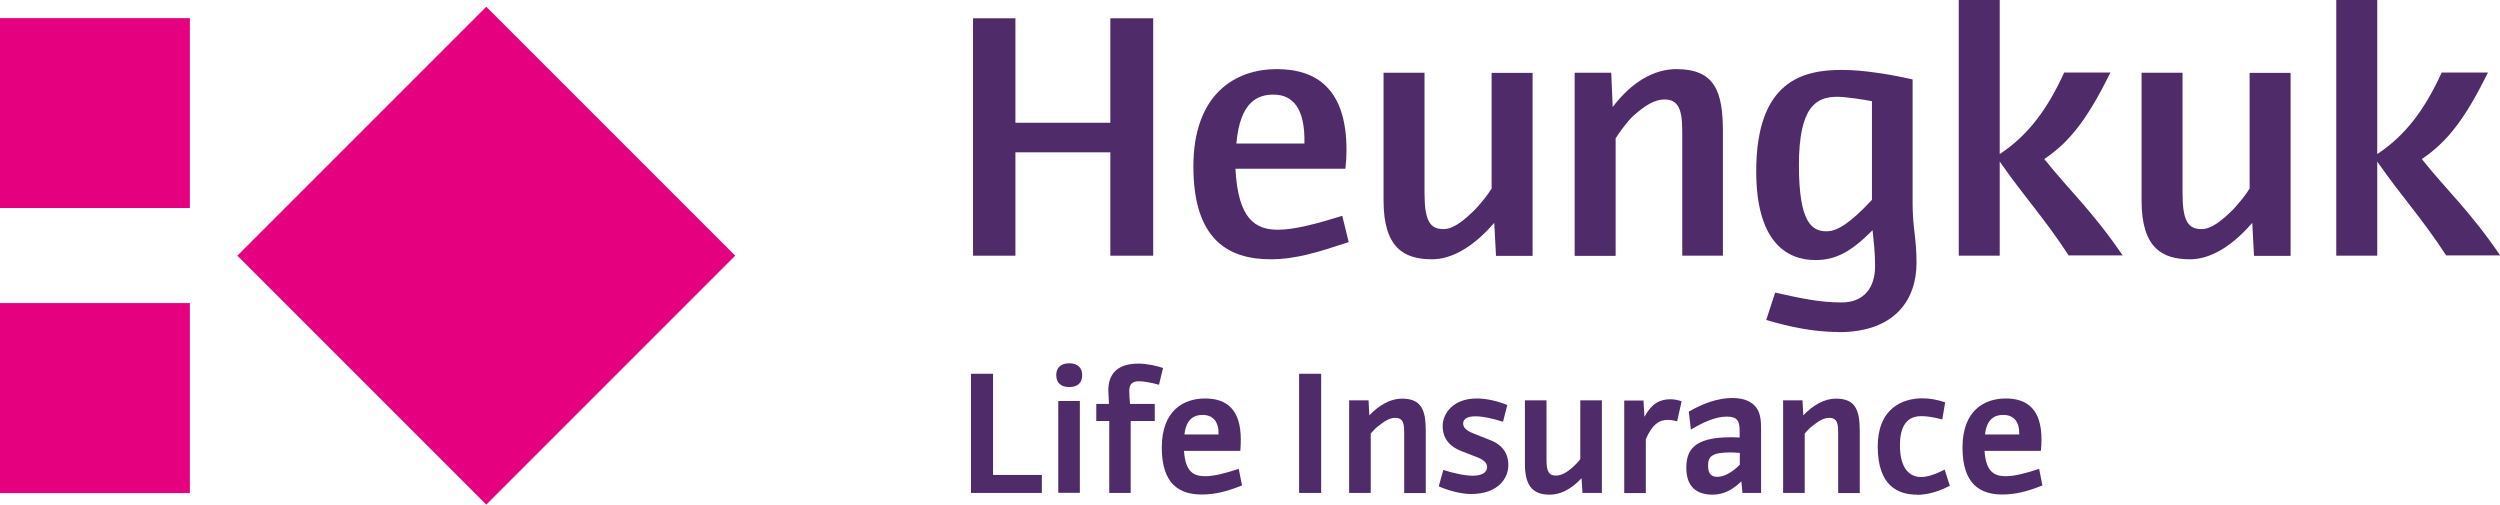
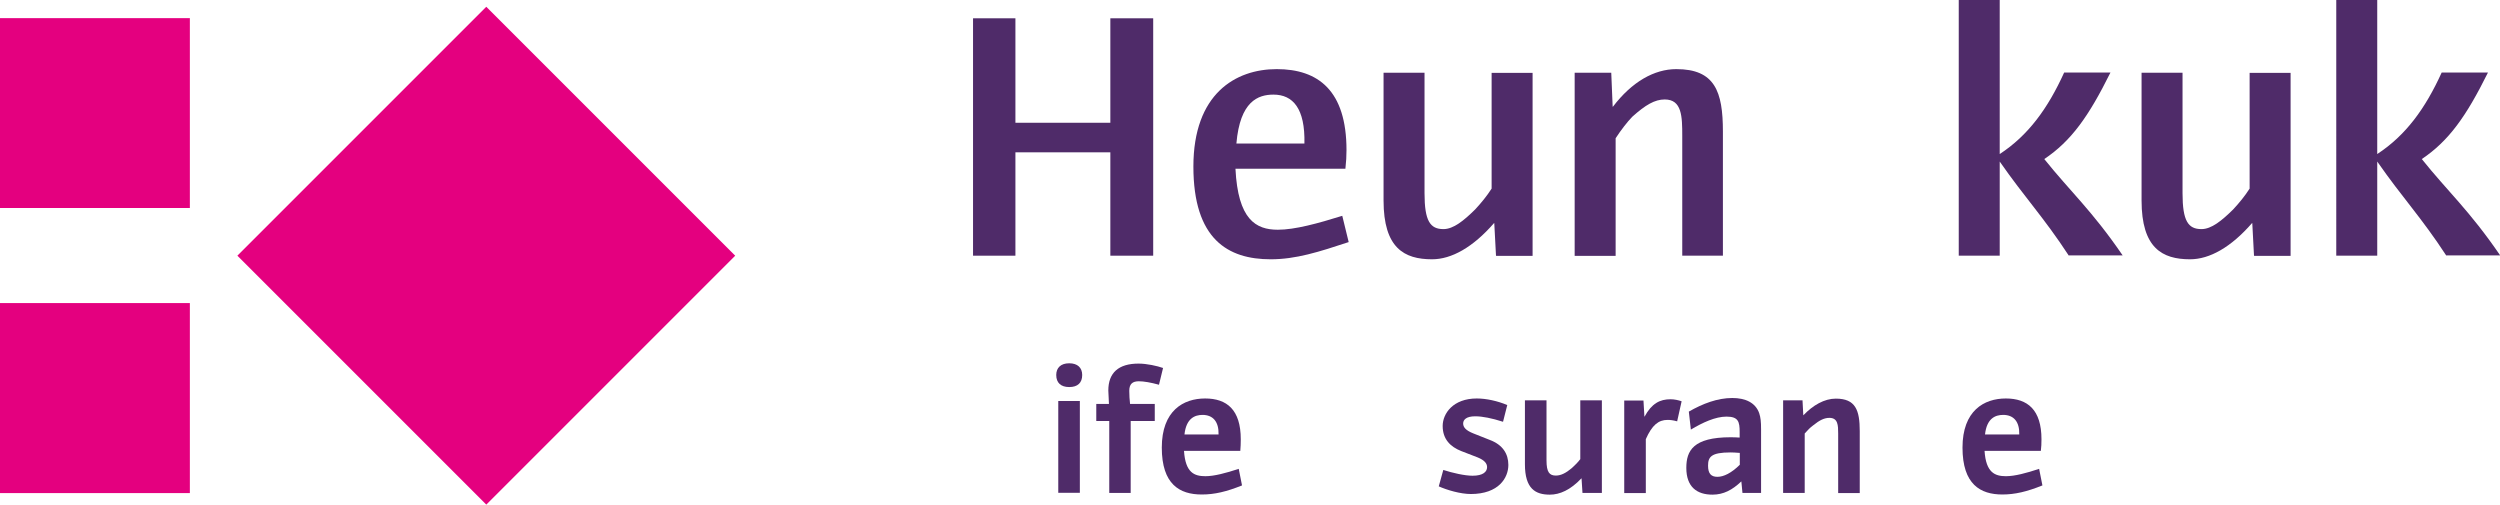
<svg xmlns="http://www.w3.org/2000/svg" id="_레이어_2" data-name="레이어 2" viewBox="0 0 159.86 32.26">
  <defs>
    <style>
      .cls-1 {
        fill: #e4007f;
      }

      .cls-1, .cls-2 {
        stroke-width: 0px;
      }

      .cls-2 {
        fill: #4f2b69;
      }
    </style>
  </defs>
  <g id="_레이어_1-2" data-name="레이어 1">
    <g>
      <polygon class="cls-2" points="71 16.35 71 9.74 64.93 9.74 64.93 16.35 62.22 16.35 62.22 1.17 64.93 1.17 64.93 7.85 71 7.85 71 1.17 73.74 1.17 73.74 16.35 71 16.35" />
      <path class="cls-2" d="M81.43,6.05c-.98,0-2.14.42-2.37,3.13h4.35c.05-2.24-.73-3.13-1.98-3.13M81.25,16.58c-2.73,0-4.94-1.28-4.94-5.93s2.69-6.23,5.33-6.23,4.46,1.36,4.46,5.18c0,.42-.02.7-.07,1.19h-7.03c.16,3.25,1.3,3.9,2.71,3.9,1.09,0,2.55-.4,4.12-.89l.41,1.68c-1.91.63-3.37,1.1-4.99,1.1" />
      <path class="cls-2" d="M95.66,16.35l-.11-2.08h-.02c-1.34,1.54-2.71,2.31-3.96,2.31-1.78,0-3.1-.72-3.1-3.76V4.65h2.62v7.71c0,1.77.36,2.29,1.21,2.29.64,0,1.3-.54,2.03-1.26.39-.42.75-.86,1.05-1.33v-7.4h2.62v11.7h-2.32Z" />
-       <path class="cls-2" d="M107.57,16.35v-7.66c0-1.24-.02-2.33-1.12-2.33-.64,0-1.23.35-2.07,1.1-.34.35-.73.86-1.07,1.38v7.52h-2.62V4.65h2.34l.09,2.17h.02c1.21-1.59,2.64-2.4,4.05-2.4,2.46,0,2.98,1.42,2.98,3.99v7.94h-2.62Z" />
-       <path class="cls-2" d="M119.7,6.47c-.62-.12-1.68-.28-2.23-.28-1.32,0-2.44.61-2.44,4.37s.87,4.23,1.78,4.23c.68,0,1.52-.54,2.89-2.01v-6.3ZM117.56,21.23c-1.62,0-3.21-.35-4.62-.77l.57-1.75c1.5.33,2.78.63,4.23.63s2.16-.93,2.16-2.33c0-.91-.09-1.56-.16-2.29-1.37,1.38-2.35,1.91-3.66,1.91-1.89,0-3.78-1.24-3.78-5.67,0-5.79,2.98-6.49,5.49-6.49,1.37,0,3.16.3,4.51.61v7.96c0,1.52.25,2.2.25,3.76,0,2.31-1.32,4.44-4.99,4.44" />
+       <path class="cls-2" d="M107.57,16.35v-7.66c0-1.24-.02-2.33-1.12-2.33-.64,0-1.23.35-2.07,1.1-.34.35-.73.86-1.07,1.38v7.52h-2.62V4.65h2.34l.09,2.17h.02c1.21-1.59,2.64-2.4,4.05-2.4,2.46,0,2.98,1.42,2.98,3.99v7.94Z" />
      <path class="cls-2" d="M132.29,16.35c-1.62-2.48-2.8-3.69-4.42-6.02v6.02h-2.62V0h2.62v9.85c1.82-1.19,3.07-2.9,4.12-5.21h2.96c-1.39,2.8-2.5,4.37-4.23,5.53,1.62,2.03,3.05,3.29,5.01,6.16h-3.44Z" />
      <path class="cls-2" d="M144.13,16.35l-.11-2.08h-.02c-1.34,1.54-2.71,2.31-3.96,2.31-1.78,0-3.1-.72-3.1-3.76V4.65h2.62v7.71c0,1.77.36,2.29,1.21,2.29.64,0,1.3-.54,2.03-1.26.39-.42.75-.86,1.05-1.33v-7.4h2.62v11.7h-2.32Z" />
      <path class="cls-2" d="M156.43,16.35c-1.62-2.48-2.8-3.69-4.42-6.02v6.02h-2.62V0h2.62v9.85c1.82-1.19,3.07-2.9,4.12-5.21h2.96c-1.39,2.8-2.5,4.37-4.23,5.53,1.62,2.03,3.05,3.29,5.01,6.16h-3.44Z" />
      <rect class="cls-1" x="19.84" y="5.09" width="22.51" height="22.51" transform="translate(-2.45 26.78) rotate(-45)" />
      <rect class="cls-1" y="1.16" width="12.14" height="12.14" />
      <rect class="cls-1" y="19.38" width="12.14" height="12.15" />
-       <polygon class="cls-2" points="62.09 31.52 62.09 23.9 63.5 23.9 63.5 30.37 66.62 30.37 66.62 31.52 62.09 31.52" />
      <path class="cls-2" d="M67.67,25.64h1.38v5.87h-1.38v-5.87ZM68.37,24.75c-.53,0-.83-.27-.83-.77,0-.47.3-.75.83-.75s.83.28.83.75c0,.5-.29.77-.83.77" />
      <path class="cls-2" d="M74.1,24.6c-.5-.14-.96-.22-1.28-.22-.41,0-.61.18-.61.61,0,.32.02.54.05.84h1.58v1.09h-1.54v4.6h-1.37v-4.6h-.83v-1.09h.81c0-.28-.04-.61-.04-.86,0-1.13.65-1.72,1.93-1.72.54,0,1.2.15,1.57.28l-.26,1.07Z" />
      <path class="cls-2" d="M76.9,26.53c-.51,0-1.05.23-1.16,1.25h2.18c.02-.81-.35-1.25-1.03-1.25M76.84,31.62c-1.4,0-2.55-.64-2.55-3s1.38-3.14,2.77-3.14,2.28.72,2.28,2.61c0,.23-.01.53-.03.74h-3.6c.09,1.4.66,1.62,1.37,1.62.56,0,1.31-.2,2.13-.47l.21,1.06c-1,.4-1.75.58-2.57.58" />
-       <rect class="cls-2" x="83.07" y="23.9" width="1.41" height="7.62" />
-       <path class="cls-2" d="M89.79,31.52v-3.8c0-.52-.01-1-.56-1-.31,0-.62.14-1.04.48-.18.13-.36.31-.54.52v3.8h-1.38v-5.92h1.24l.05.95h.01c.61-.64,1.34-1.06,2.07-1.06,1.26,0,1.53.73,1.53,2.08v3.96h-1.38Z" />
      <path class="cls-2" d="M94.07,31.59c-.7,0-1.55-.26-2.07-.49l.29-1.05c.58.19,1.37.37,1.87.37.67,0,.93-.25.93-.55,0-.23-.16-.44-.6-.62l-1.06-.41c-.68-.27-1.18-.75-1.18-1.6,0-.8.67-1.76,2.18-1.76.61,0,1.33.16,1.95.42l-.27,1.07c-.72-.23-1.32-.35-1.78-.35-.57,0-.77.22-.77.46s.17.44.64.63l1.06.42c.83.31,1.19.89,1.19,1.6,0,.81-.6,1.86-2.41,1.86" />
      <path class="cls-2" d="M101.19,31.52l-.06-.93h-.01c-.7.74-1.38,1.04-2.02,1.04-.91,0-1.59-.37-1.59-1.94v-4.09h1.38v3.84c0,.76.19.97.6.97.32,0,.64-.16,1.02-.48.2-.18.39-.37.54-.57v-3.76h1.38v5.92h-1.23Z" />
      <path class="cls-2" d="M107.24,26.94c-.26-.07-.44-.09-.61-.09-.58,0-.99.33-1.39,1.23v3.45h-1.38v-5.92h1.23l.06,1.03h.01c.46-.85.99-1.11,1.66-1.11.25,0,.51.06.71.13l-.29,1.3Z" />
      <path class="cls-2" d="M111.24,28.96c-.22-.02-.46-.03-.58-.03-1.25,0-1.44.29-1.44.85,0,.51.2.71.6.71s.89-.24,1.43-.77v-.76ZM111.42,31.52l-.07-.73h-.01c-.57.54-1.13.84-1.84.84-.99,0-1.67-.49-1.67-1.71,0-1.09.43-1.96,2.84-1.96.2,0,.4.01.57.02v-.36c0-.65-.08-.98-.84-.98-.71,0-1.53.38-2.28.83l-.13-1.15c.89-.51,1.83-.87,2.78-.87.83,0,1.48.29,1.72.97.09.27.12.54.12,1.03v4.07h-1.18Z" />
      <path class="cls-2" d="M117.54,31.52v-3.8c0-.52-.01-1-.56-1-.32,0-.62.14-1.04.48-.18.13-.36.31-.54.52v3.8h-1.38v-5.92h1.24l.05.95h.01c.61-.64,1.34-1.06,2.07-1.06,1.26,0,1.53.73,1.53,2.08v3.96h-1.38Z" />
-       <path class="cls-2" d="M122.58,31.63c-1.18,0-2.51-.53-2.51-3.08,0-2.41,1.55-3.08,2.86-3.08.48,0,.96.09,1.45.26l-.18,1.09c-.6-.15-.97-.21-1.35-.21-.62,0-1.36.29-1.36,1.86s.68,2.03,1.34,2.03c.41,0,.86-.14,1.52-.47l.33,1.03c-.71.37-1.42.58-2.1.58" />
      <path class="cls-2" d="M128.09,26.53c-.51,0-1.05.23-1.16,1.25h2.19c.02-.81-.35-1.25-1.03-1.25M128.04,31.62c-1.4,0-2.55-.64-2.55-3s1.38-3.14,2.77-3.14,2.28.72,2.28,2.61c0,.23-.01.53-.04.74h-3.6c.09,1.4.67,1.62,1.37,1.62.56,0,1.31-.2,2.12-.47l.21,1.06c-1,.4-1.75.58-2.57.58" />
    </g>
  </g>
</svg>